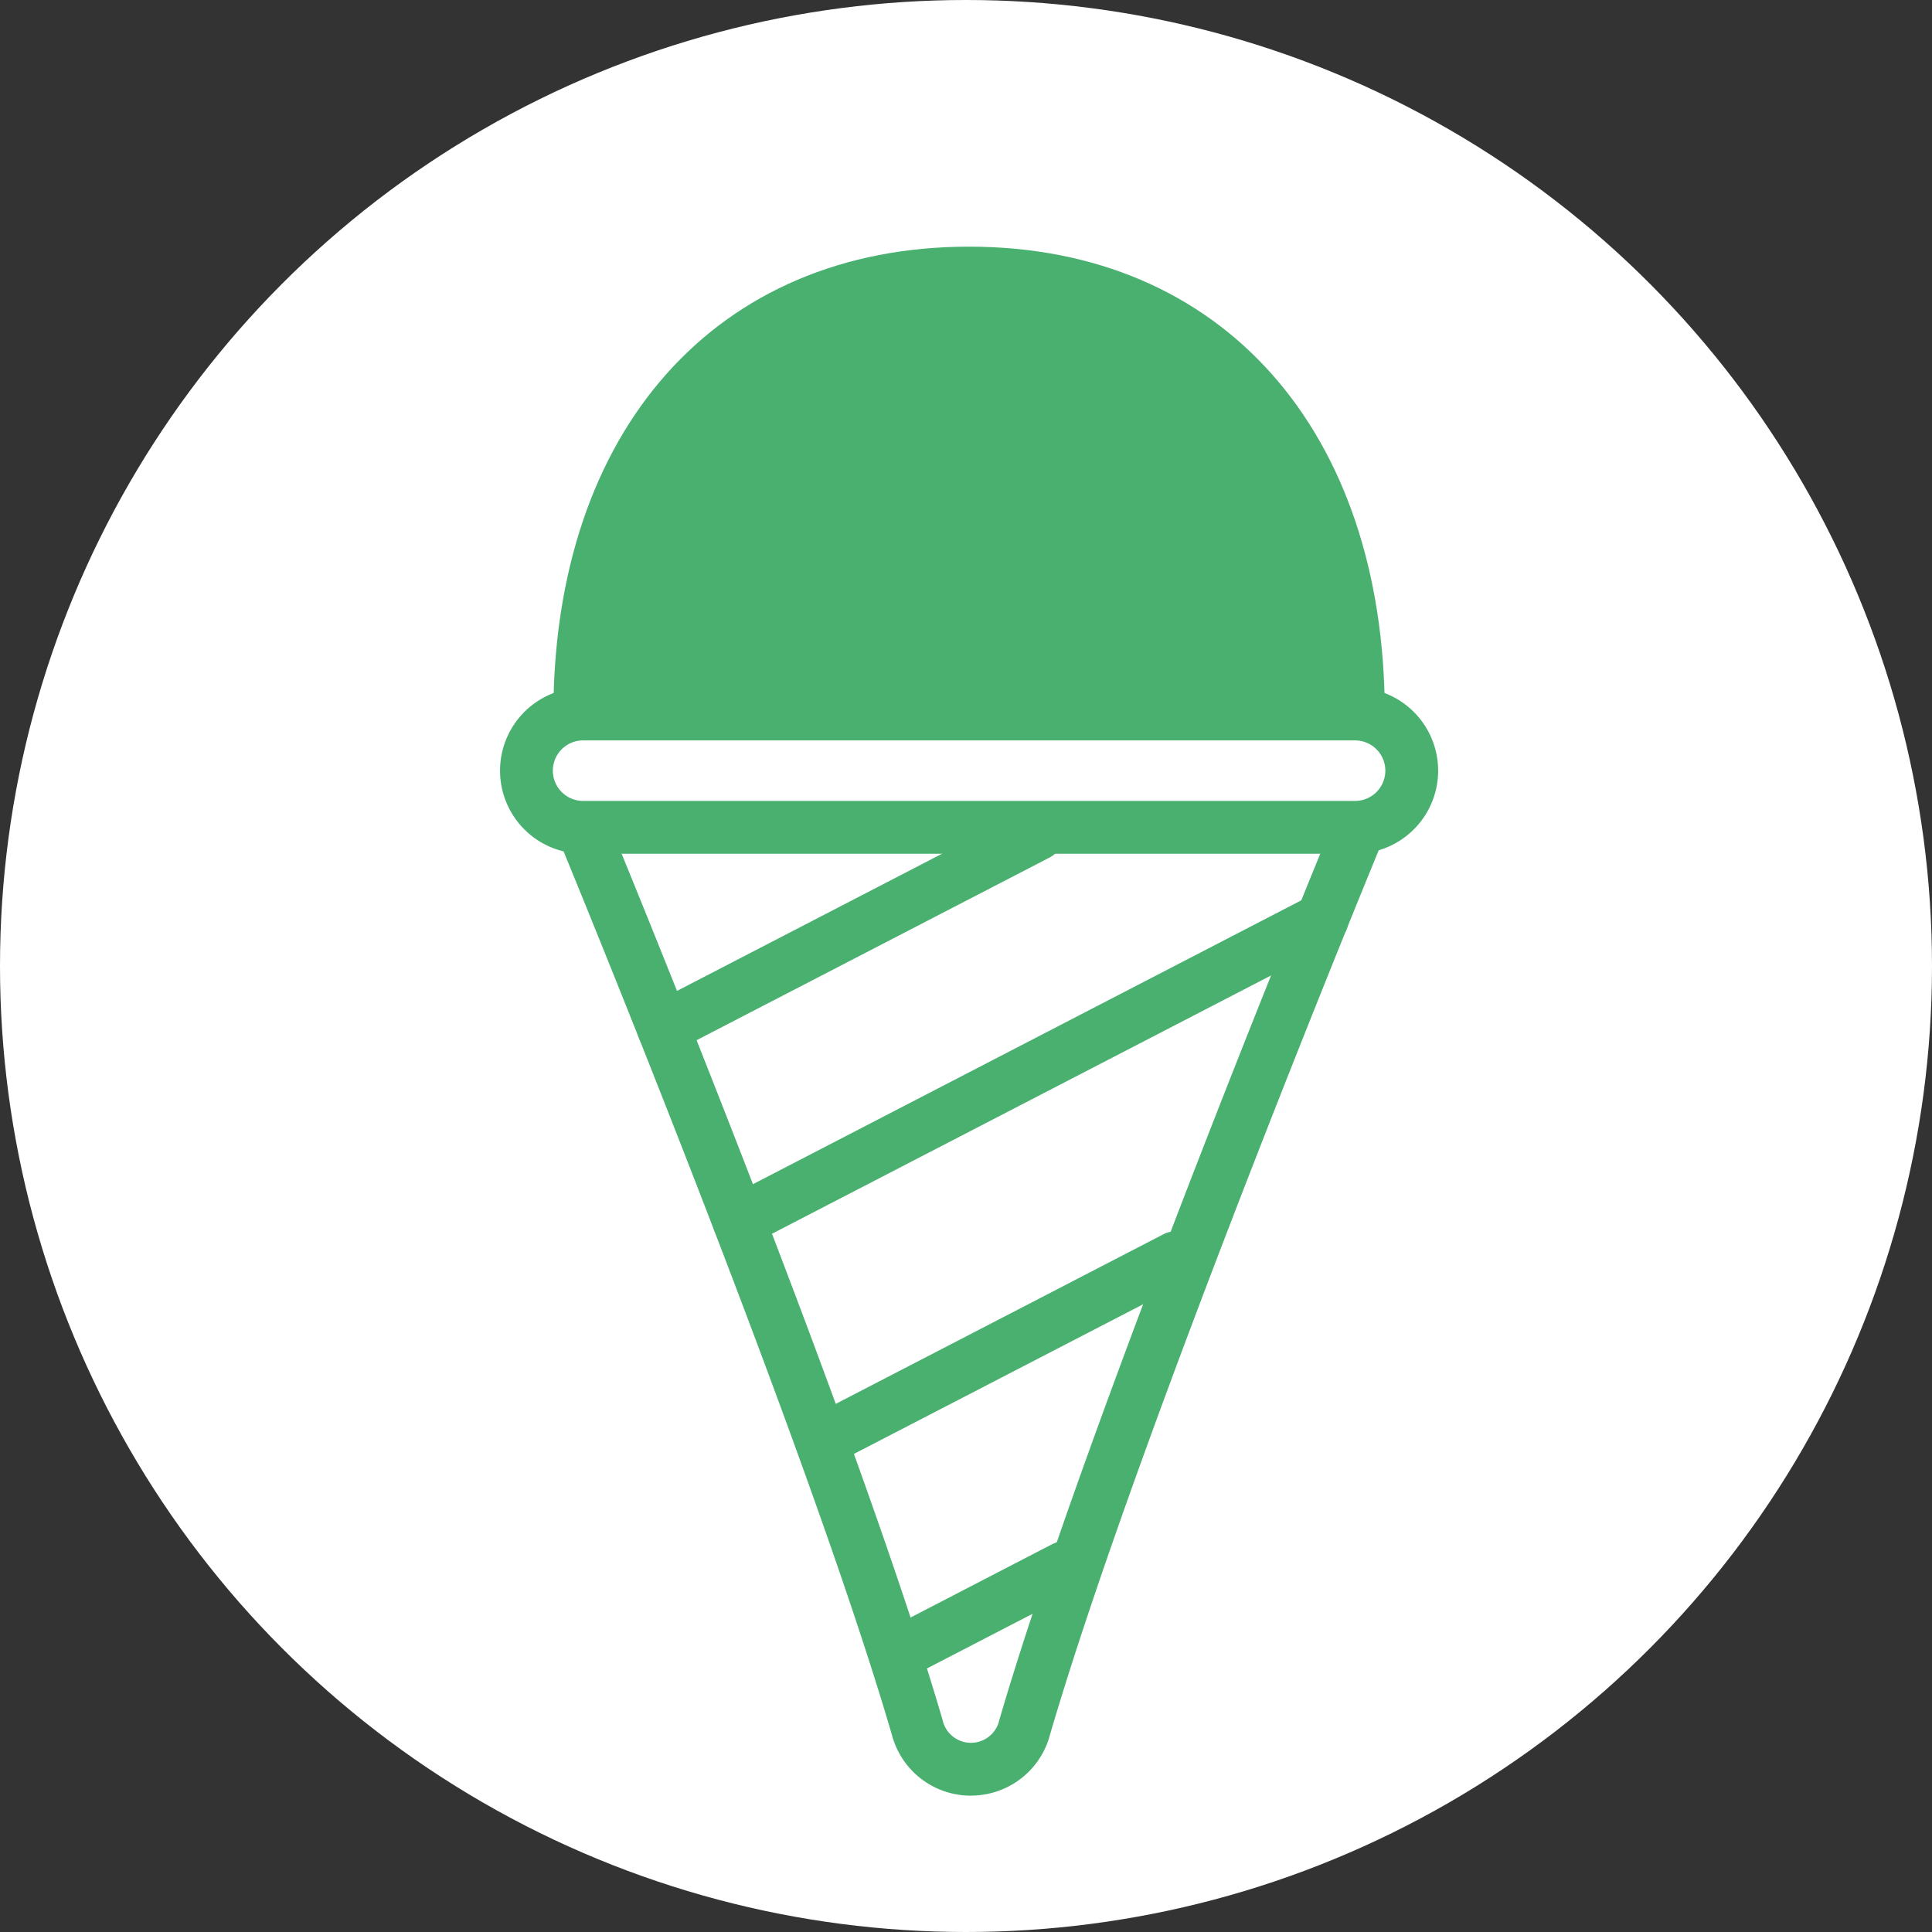
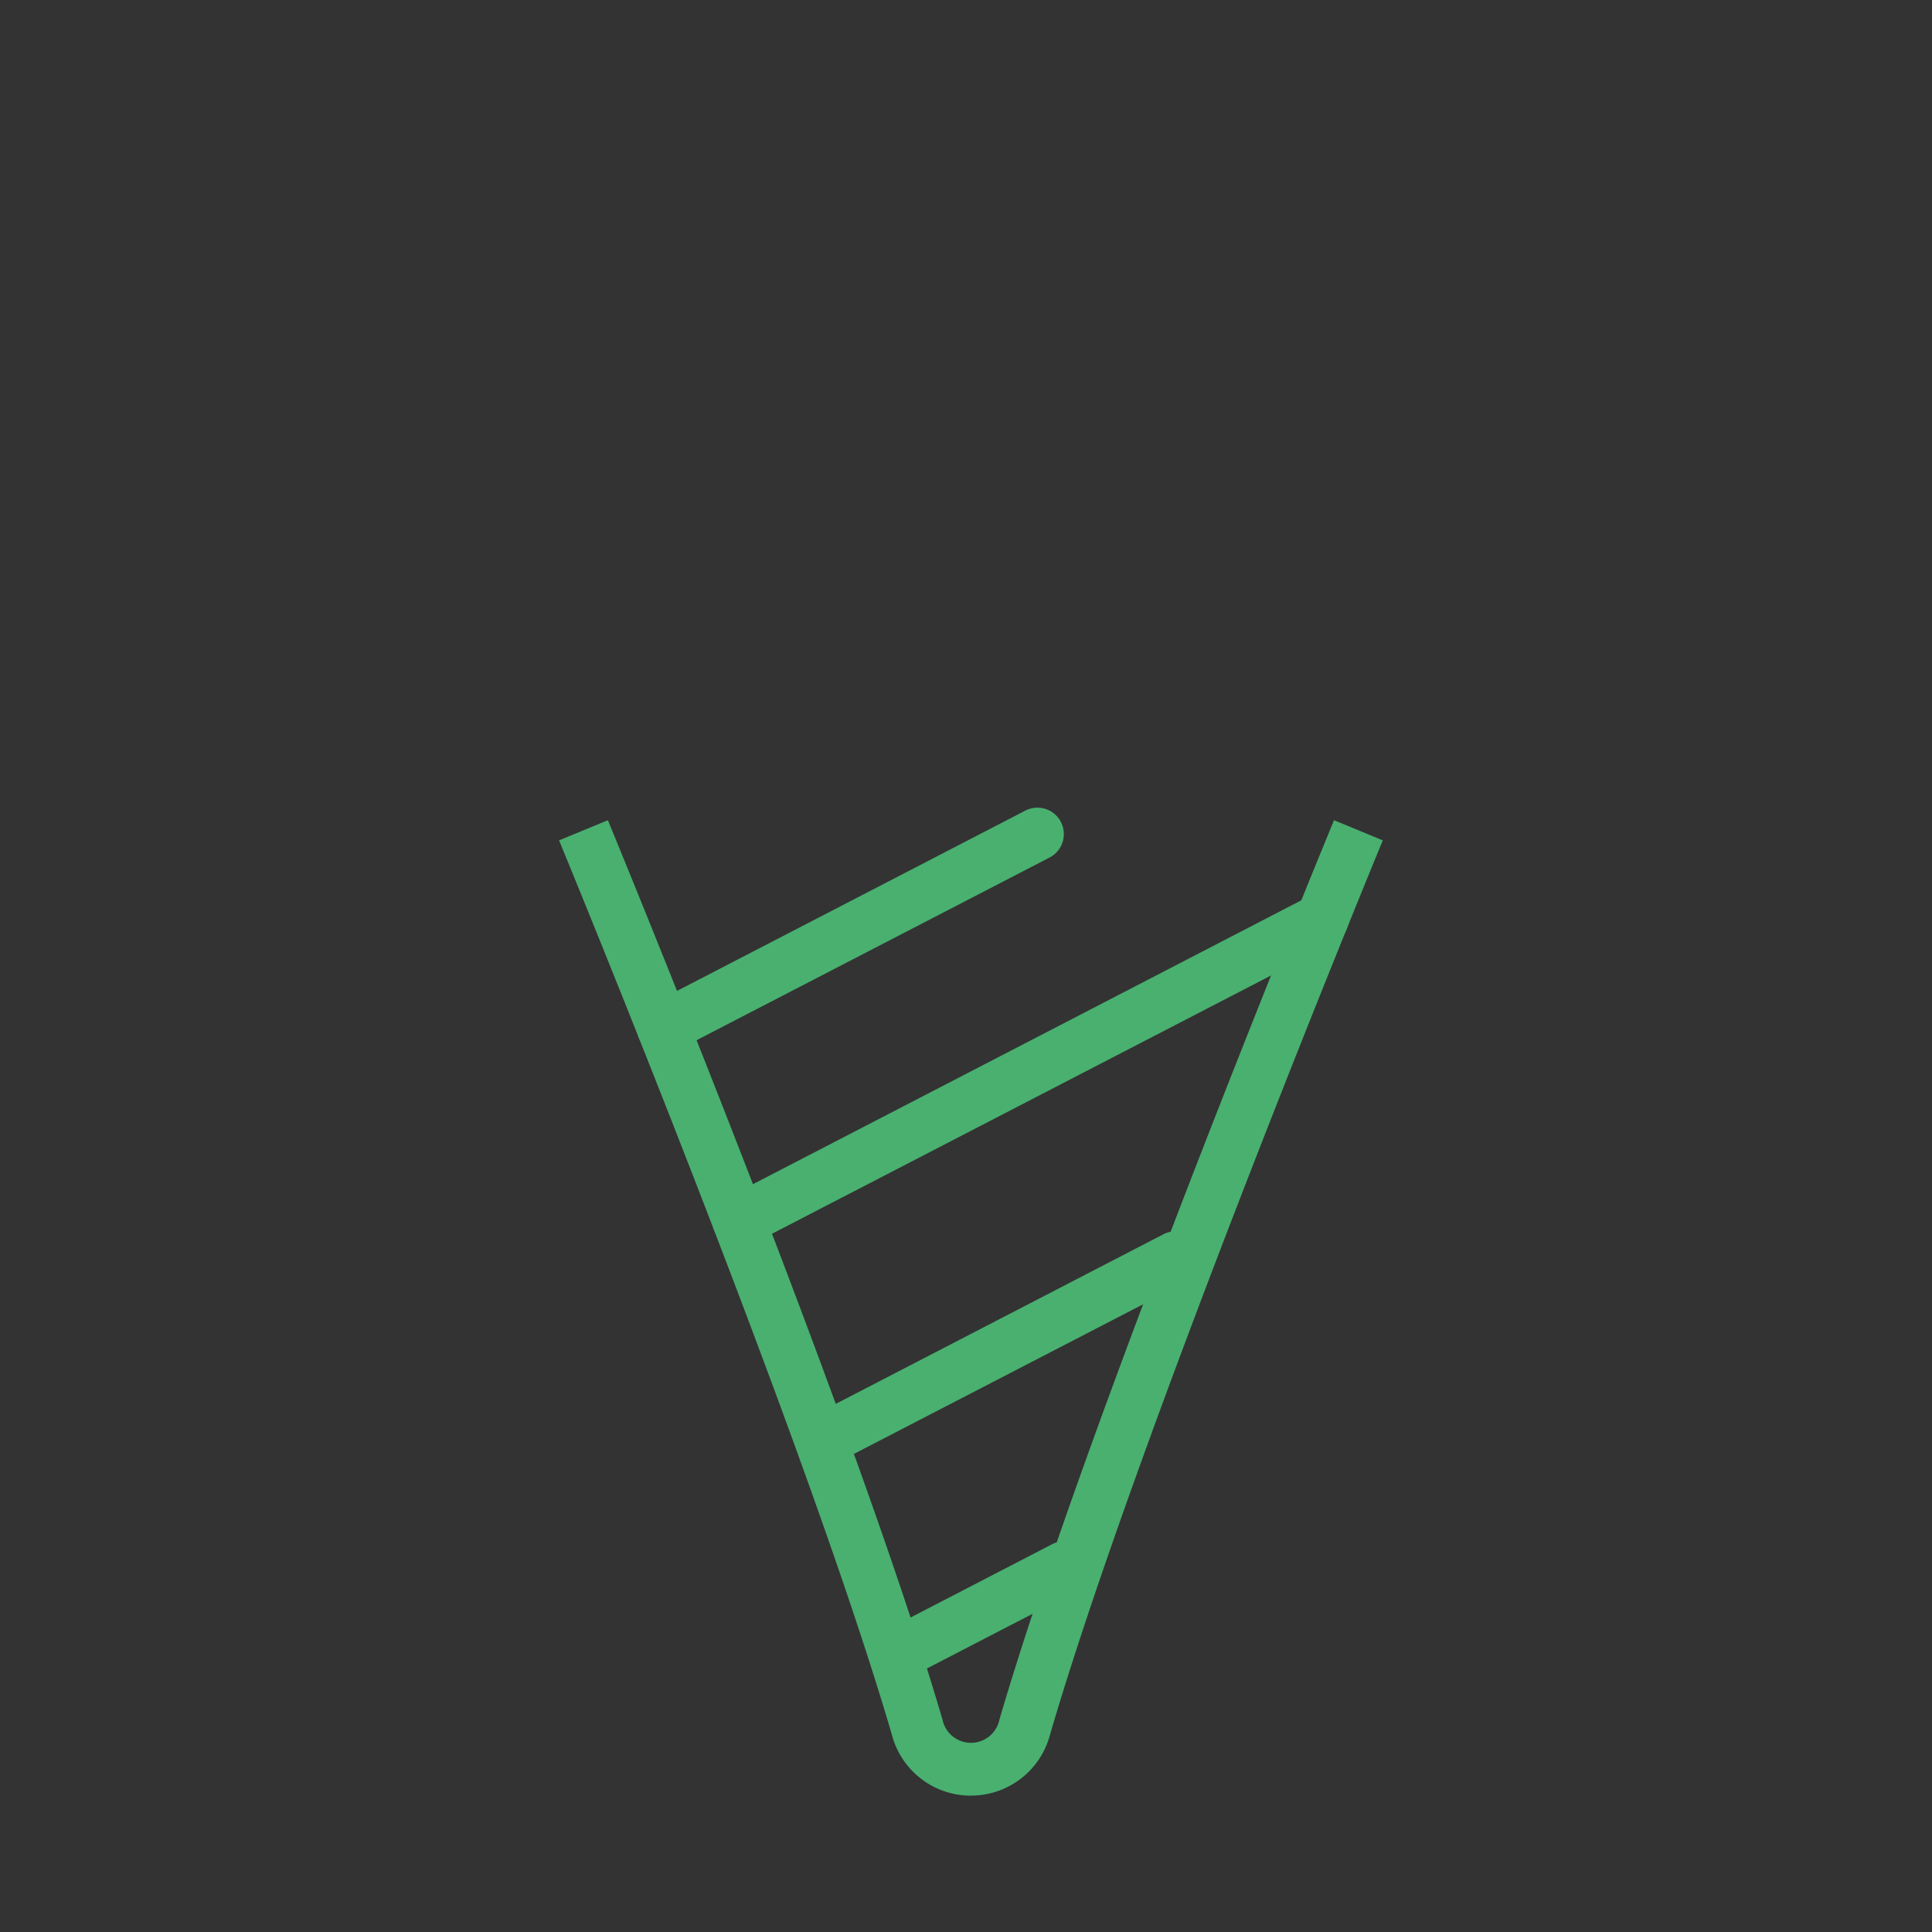
<svg xmlns="http://www.w3.org/2000/svg" width="85" height="85" viewBox="0 0 85 85">
  <rect x="0" y="0" width="85" height="85" fill="#333333" stroke="none" />
  <defs>
    <clipPath id="a">
      <rect width="41.272" height="68.148" fill="#49b070" />
    </clipPath>
  </defs>
  <g transform="translate(-474 -1907)">
    <g transform="translate(-222 859)">
-       <circle cx="42.5" cy="42.5" r="42.5" transform="translate(696 1048)" fill="#fff" opacity="0.999" />
-     </g>
+       </g>
    <g transform="translate(496 1917.852)">
      <g transform="translate(0 0)" clip-path="url(#a)">
        <path d="M21.473,75.5h0a3.591,3.591,0,0,1-3.479-2.683C14.085,59.448,3.459,33.73,3.352,33.471L5.5,32.584c.107.259,10.781,26.092,14.724,39.579a1.278,1.278,0,0,0,2.5,0C26.666,58.676,37.34,32.843,37.447,32.584l2.146.887c-.106.259-10.733,25.977-14.64,39.343a3.593,3.593,0,0,1-3.48,2.683" transform="translate(-0.756 -7.35)" fill="#49b070" />
        <path d="M8.935,42.721A1.162,1.162,0,0,1,8.4,40.527l16.432-8.505A1.162,1.162,0,1,1,25.9,34.085L9.468,42.59a1.156,1.156,0,0,1-.533.13" transform="translate(-1.753 -7.194)" fill="#49b070" />
        <path d="M13.235,52.318a1.162,1.162,0,0,1-.535-2.193L38.354,36.846a1.162,1.162,0,1,1,1.068,2.064L13.768,52.188a1.156,1.156,0,0,1-.533.13" transform="translate(-2.723 -8.283)" fill="#49b070" />
        <path d="M19.1,65.854a1.162,1.162,0,0,1-.534-2.193l14.663-7.589A1.162,1.162,0,1,1,34.3,58.135L19.635,65.724a1.156,1.156,0,0,1-.533.13" transform="translate(-4.047 -12.619)" fill="#49b070" />
        <path d="M23.276,79.251a1.162,1.162,0,0,1-.534-2.193l6.569-3.4a1.162,1.162,0,0,1,1.068,2.063l-6.57,3.4a1.156,1.156,0,0,1-.533.13" transform="translate(-4.989 -16.587)" fill="#49b070" />
-         <path d="M5.353,20.562H3.03C3.03,8.071,10.21,0,21.319,0S39.609,8.071,39.609,20.562H37.285" transform="translate(-0.684 0)" fill="#49b070" />
-         <path d="M37.618,32.359H3.654a3.654,3.654,0,1,1,0-7.308H37.618a3.654,3.654,0,1,1,0,7.308M3.654,27.374a1.331,1.331,0,1,0,0,2.662H37.618a1.331,1.331,0,0,0,0-2.662Z" transform="translate(0 -5.651)" fill="#49b070" />
      </g>
    </g>
  </g>
</svg>